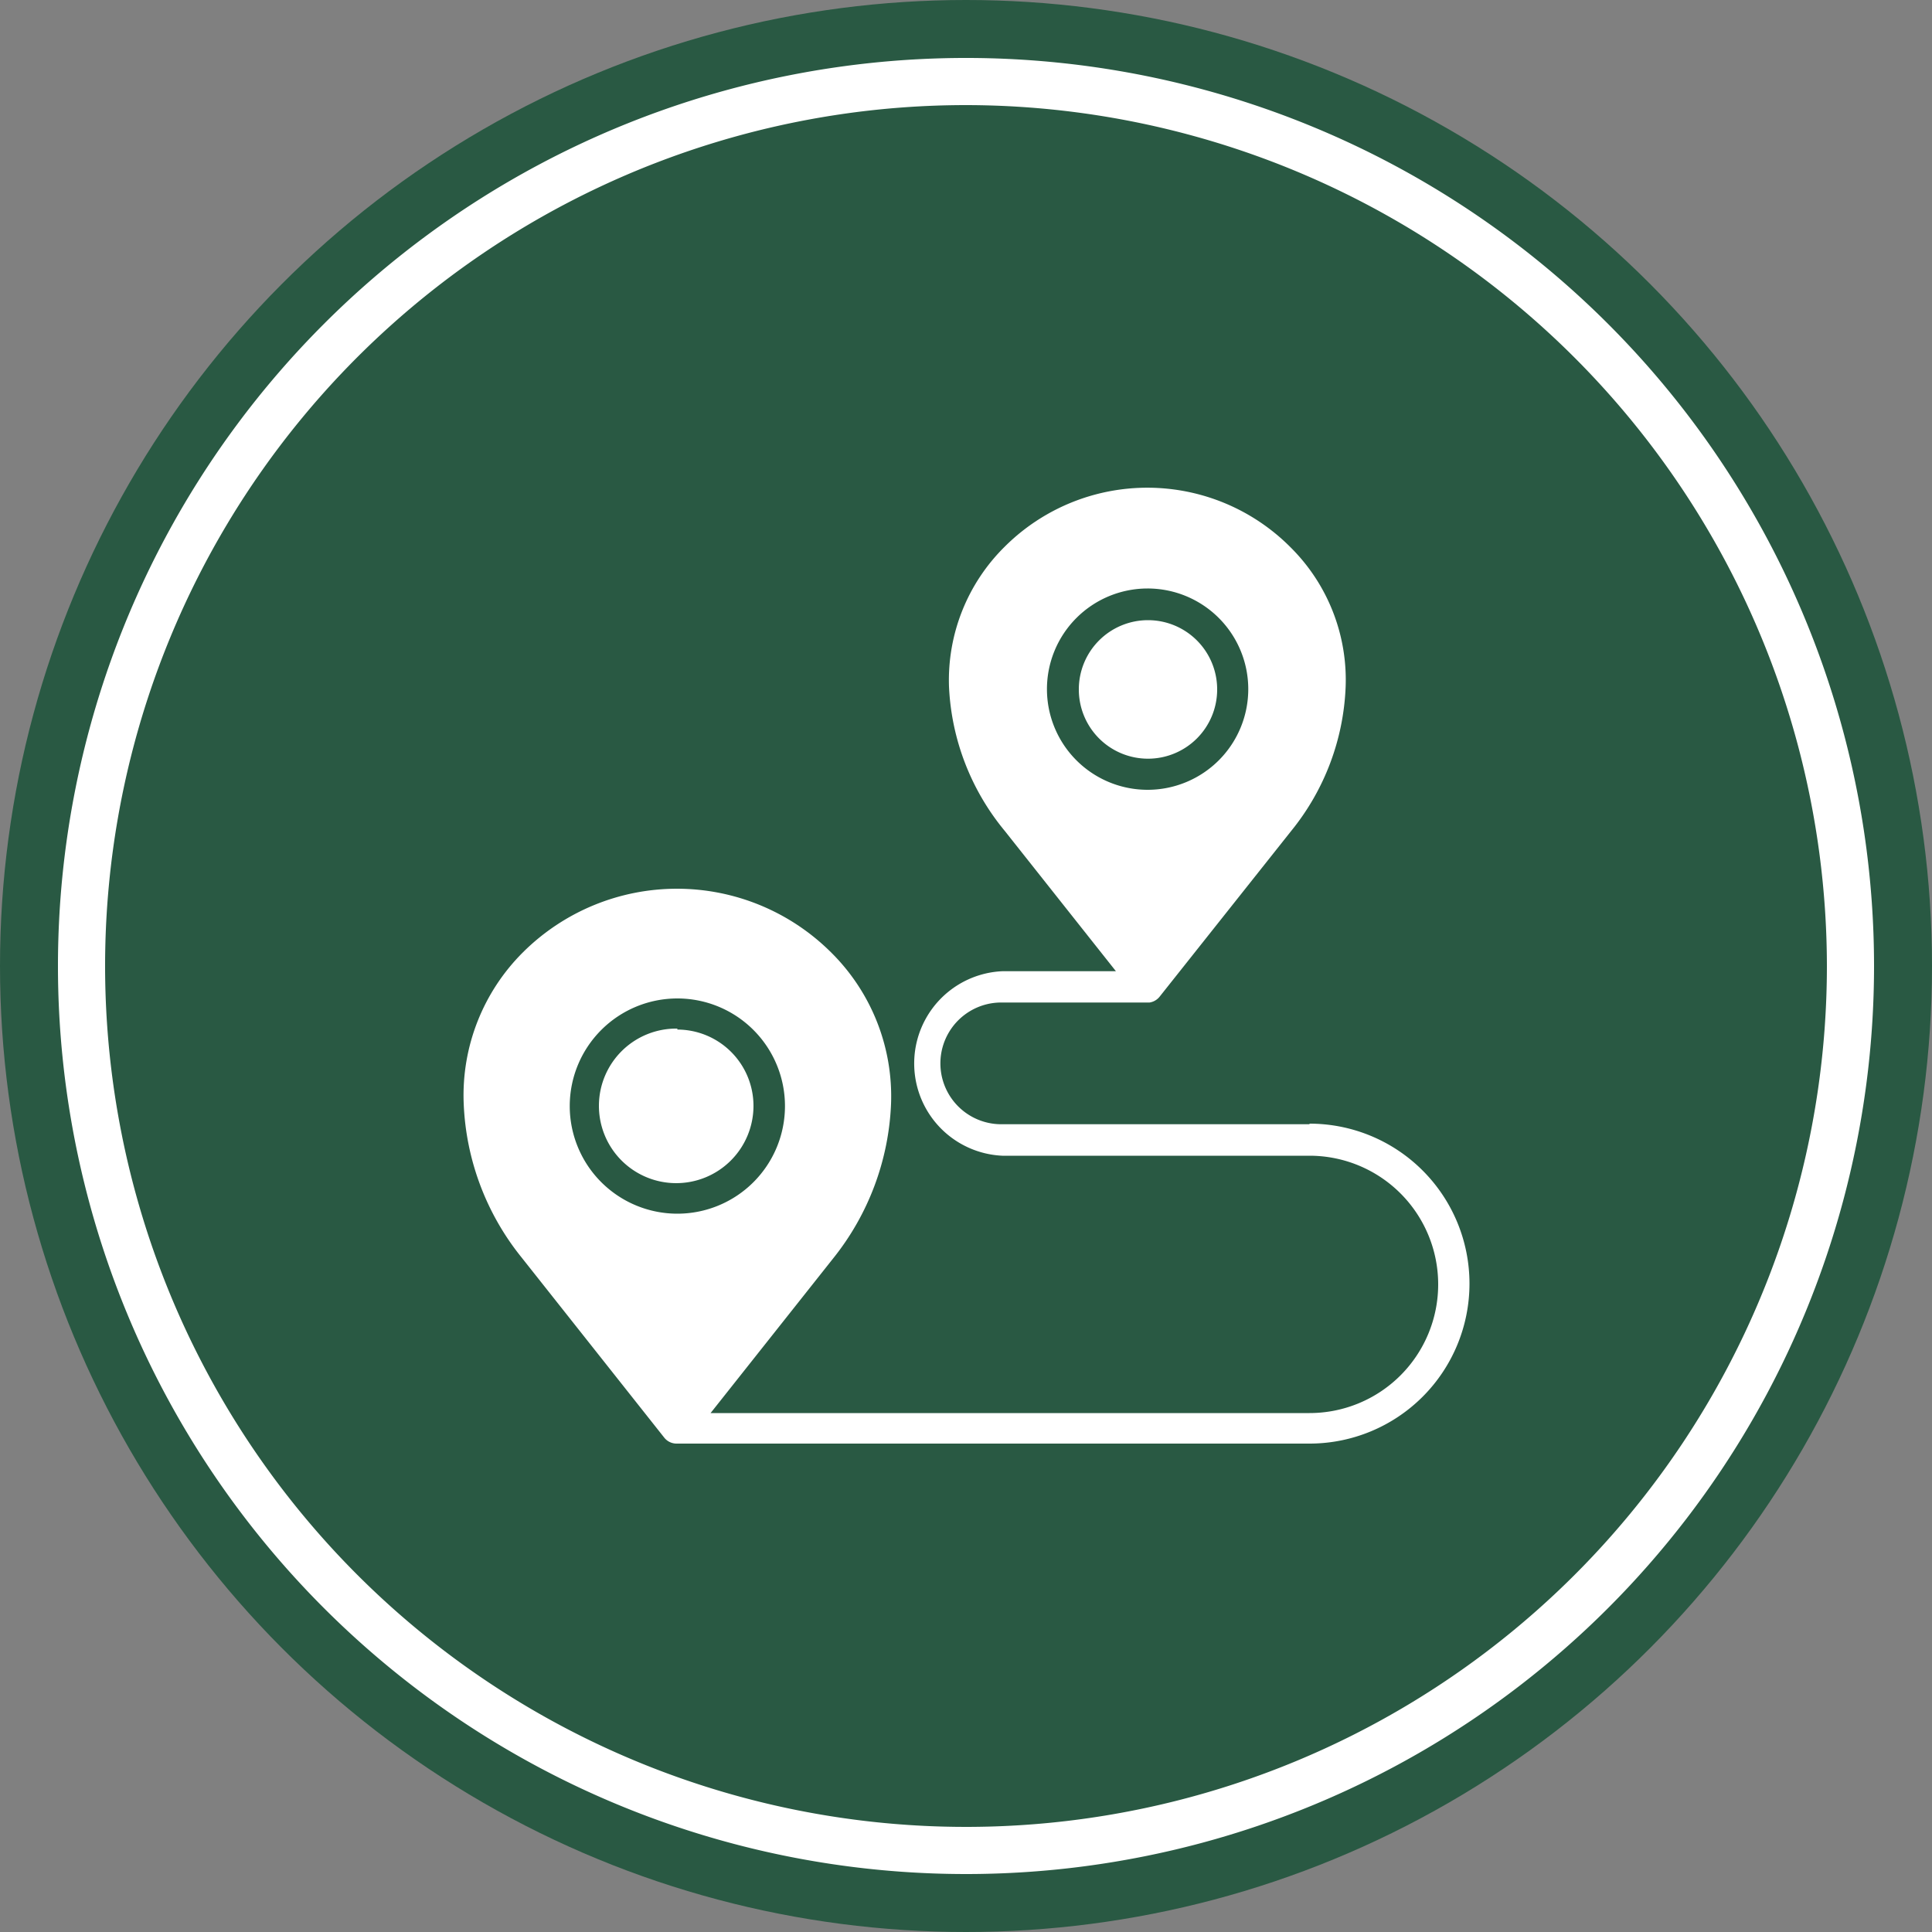
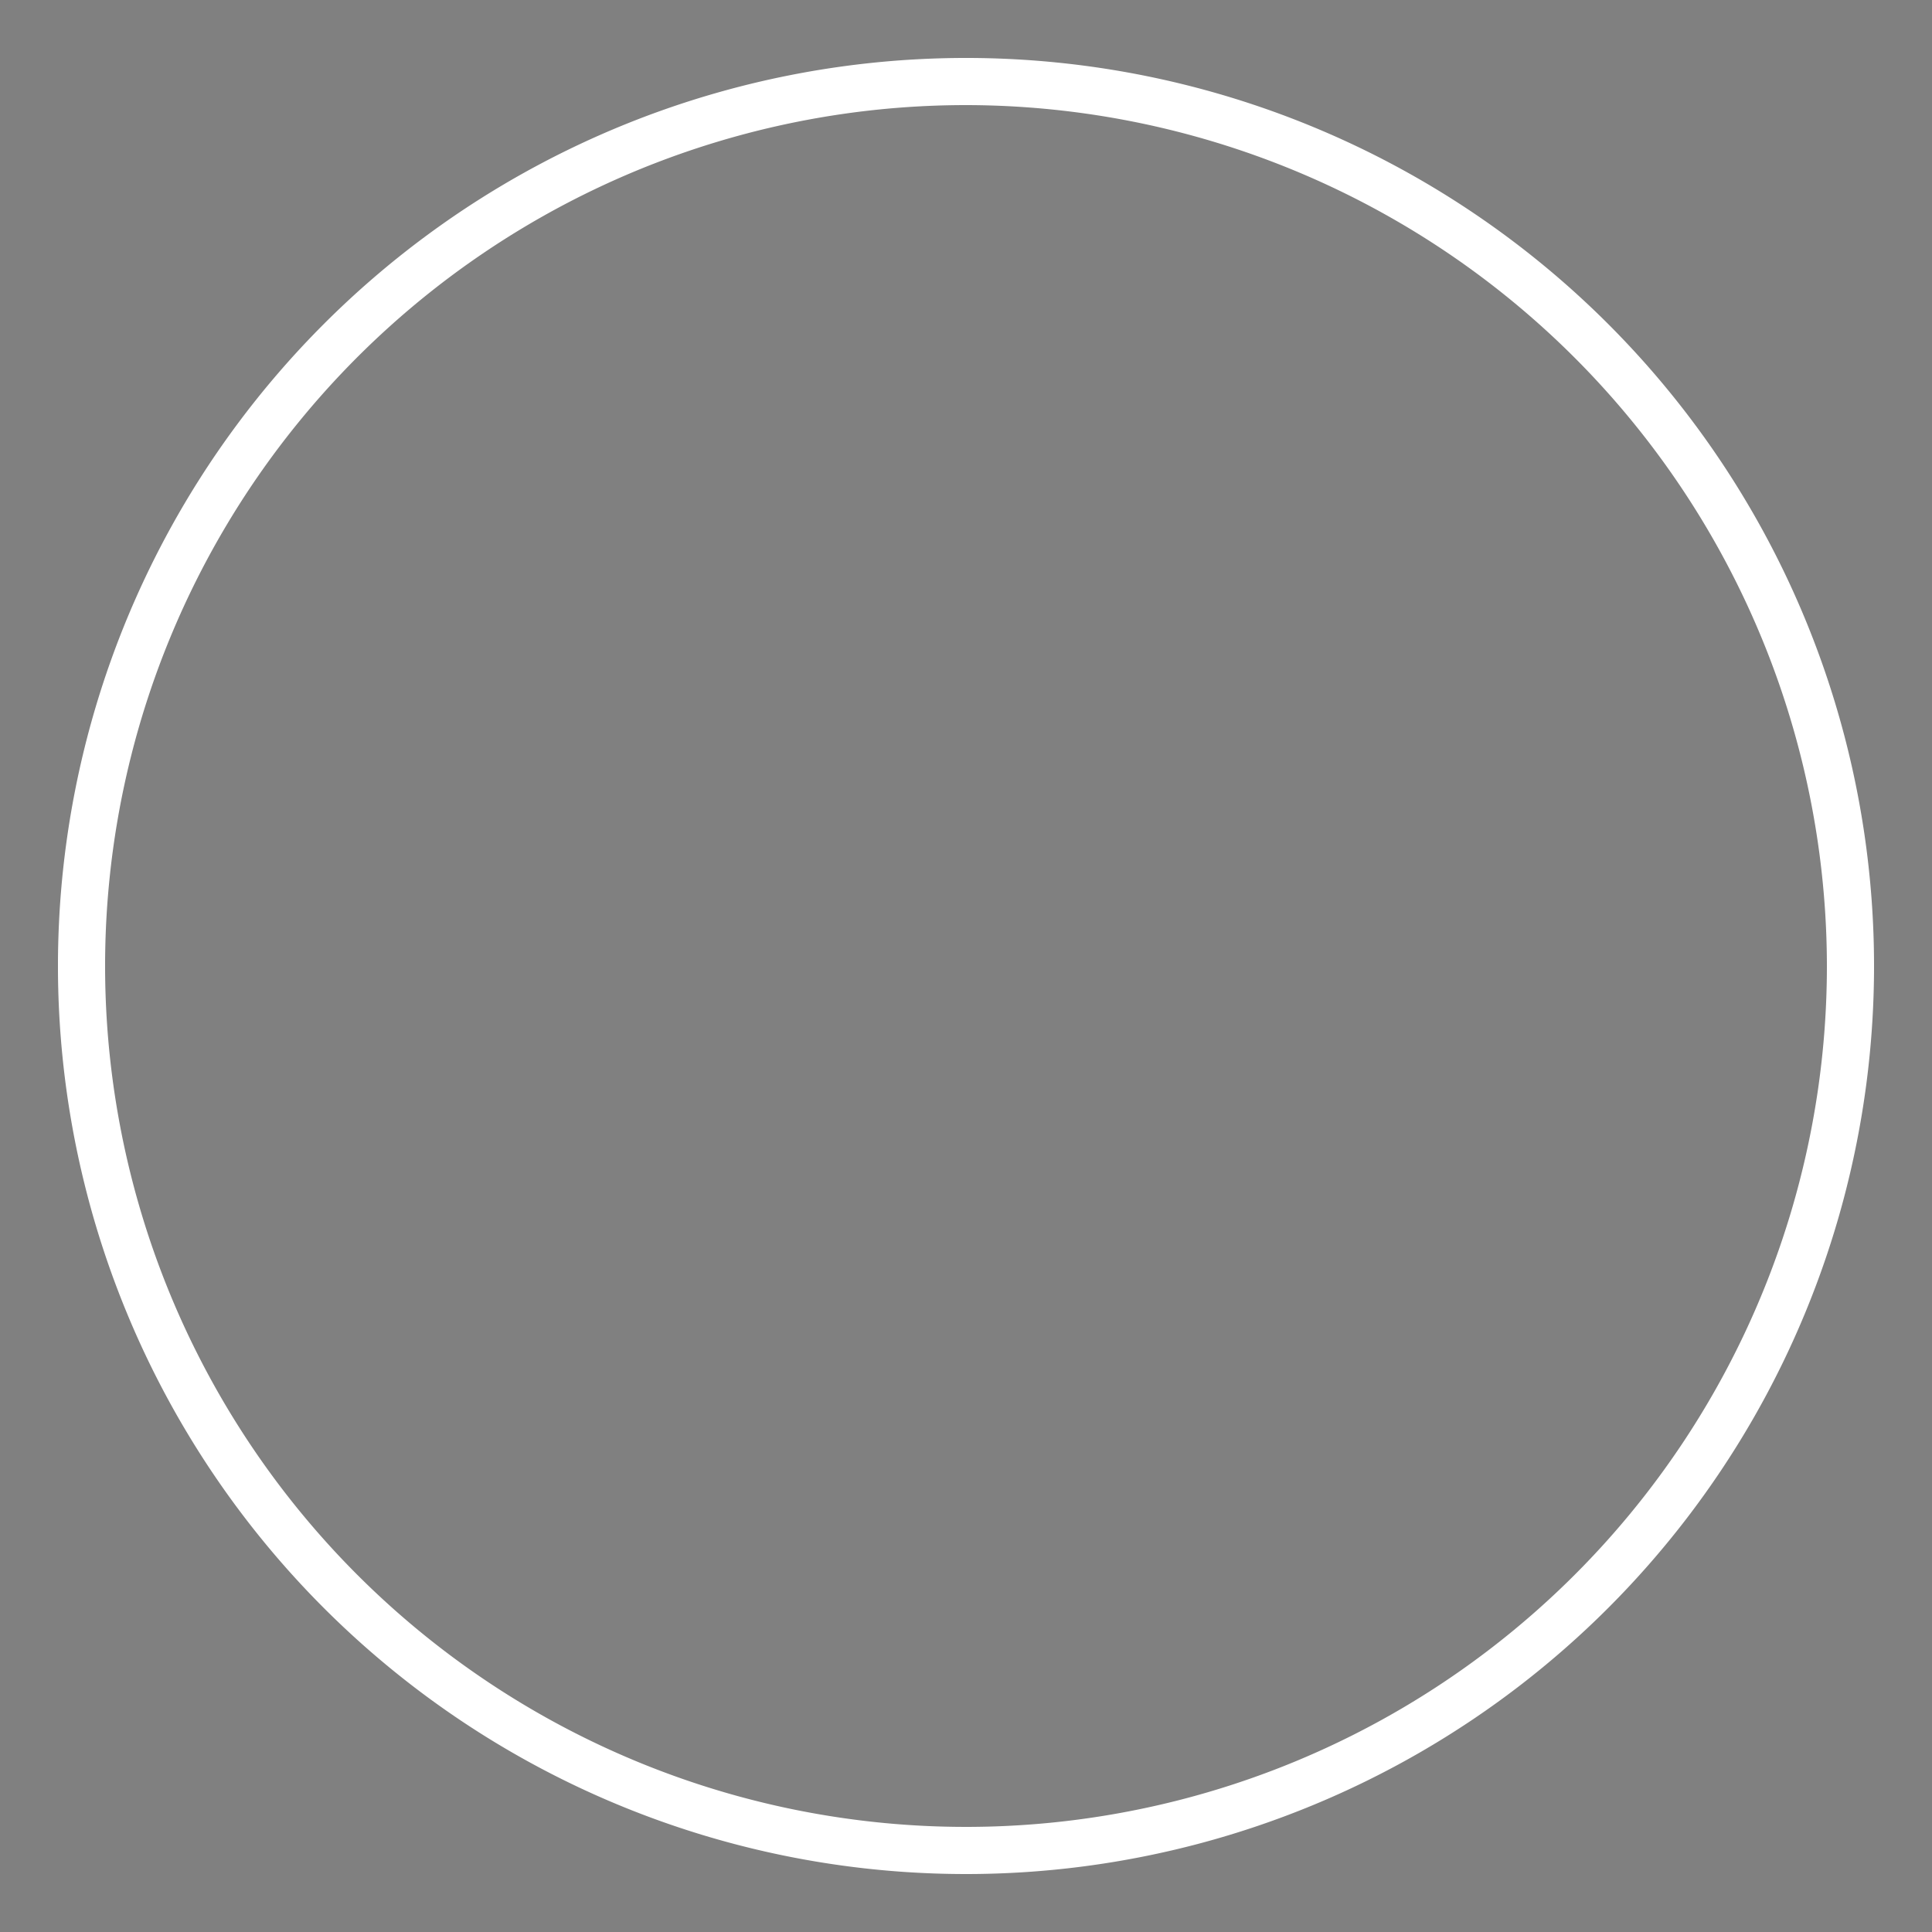
<svg xmlns="http://www.w3.org/2000/svg" viewBox="0 0 100 100">
  <rect x="0" y="0" width="100" height="100" fill="#808080" stroke="none" />
  <defs>
    <style>.cls-1{fill:#295943;}.cls-2{fill:#fff;}</style>
  </defs>
  <title>tour destinations</title>
  <g id="Layer_2" data-name="Layer 2">
    <g id="Layer_1-2" data-name="Layer 1">
-       <circle class="cls-1" cx="50" cy="50" r="50" />
      <path class="cls-2" d="M50,97A47,47,0,1,1,97,50,47,47,0,0,1,50,97ZM50,5.44A44.56,44.56,0,1,0,94.56,50,44.61,44.61,0,0,0,50,5.44Z" />
-       <path id="tour_destination" data-name="tour destination" class="cls-2" d="M59.4,32.11A3.58,3.58,0,1,0,63,35.68,3.59,3.59,0,0,0,59.4,32.11Zm0,0A3.58,3.58,0,1,0,63,35.68,3.59,3.59,0,0,0,59.4,32.11Zm8.38,26.08h-16a3.15,3.15,0,1,1,.09-6.3h7.63a.82.82,0,0,0,.52-.3L66.84,43a12.6,12.6,0,0,0,2.81-7.45,9.66,9.66,0,0,0-2.87-7.24A10.45,10.45,0,0,0,52,28.3a9.71,9.71,0,0,0-2.88,7.24A12.61,12.61,0,0,0,52,43l5.76,7.27H51.88a4.78,4.78,0,0,0,0,9.55H67.78a6.66,6.66,0,0,1,0,13.32h-31l6.34-8a13.66,13.66,0,0,0,3-8A10.47,10.47,0,0,0,43,49.28a11.3,11.3,0,0,0-15.92,0A10.44,10.44,0,0,0,24,57.09a13.54,13.54,0,0,0,3,8l7.38,9.32a.81.81,0,0,0,.64.31H67.78a8.28,8.28,0,0,0,0-16.56ZM54.19,35.68a5.21,5.21,0,1,1,5.21,5.2A5.21,5.21,0,0,1,54.19,35.68ZM29.49,57.24a5.57,5.57,0,1,1,5.57,5.58A5.57,5.57,0,0,1,29.49,57.24ZM63,35.68a3.58,3.58,0,1,0-3.58,3.58A3.58,3.58,0,0,0,63,35.68ZM39,57.24a3.95,3.95,0,1,0-3.94,3.95A3.95,3.95,0,0,0,39,57.24Zm-3.94-4a4,4,0,1,0,3.94,4h0A4,4,0,0,0,35.06,53.29Zm0,0a4,4,0,1,0,3.94,4h0A4,4,0,0,0,35.06,53.29Z" />
    </g>
  </g>
</svg>